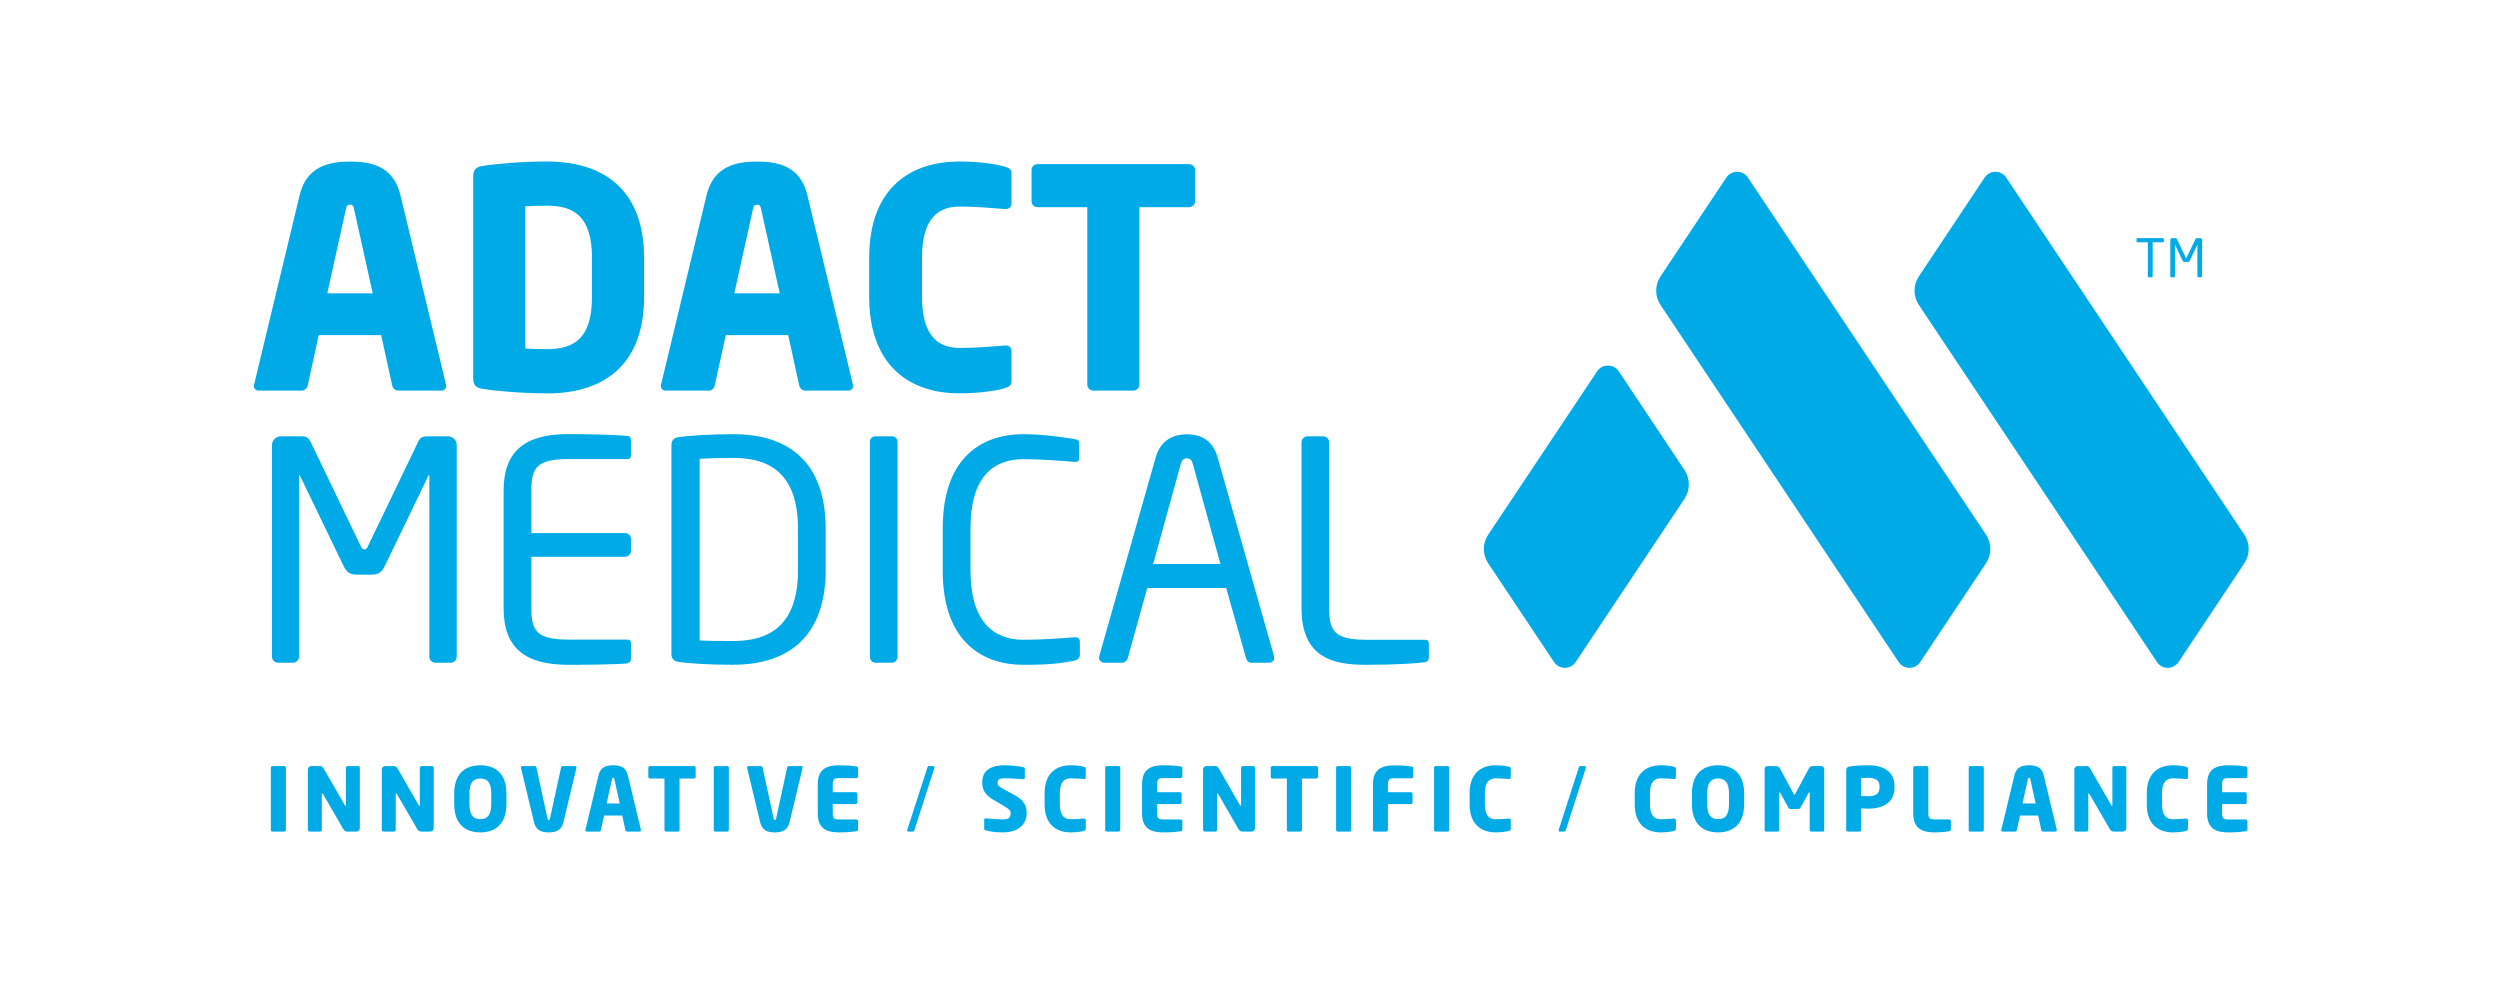
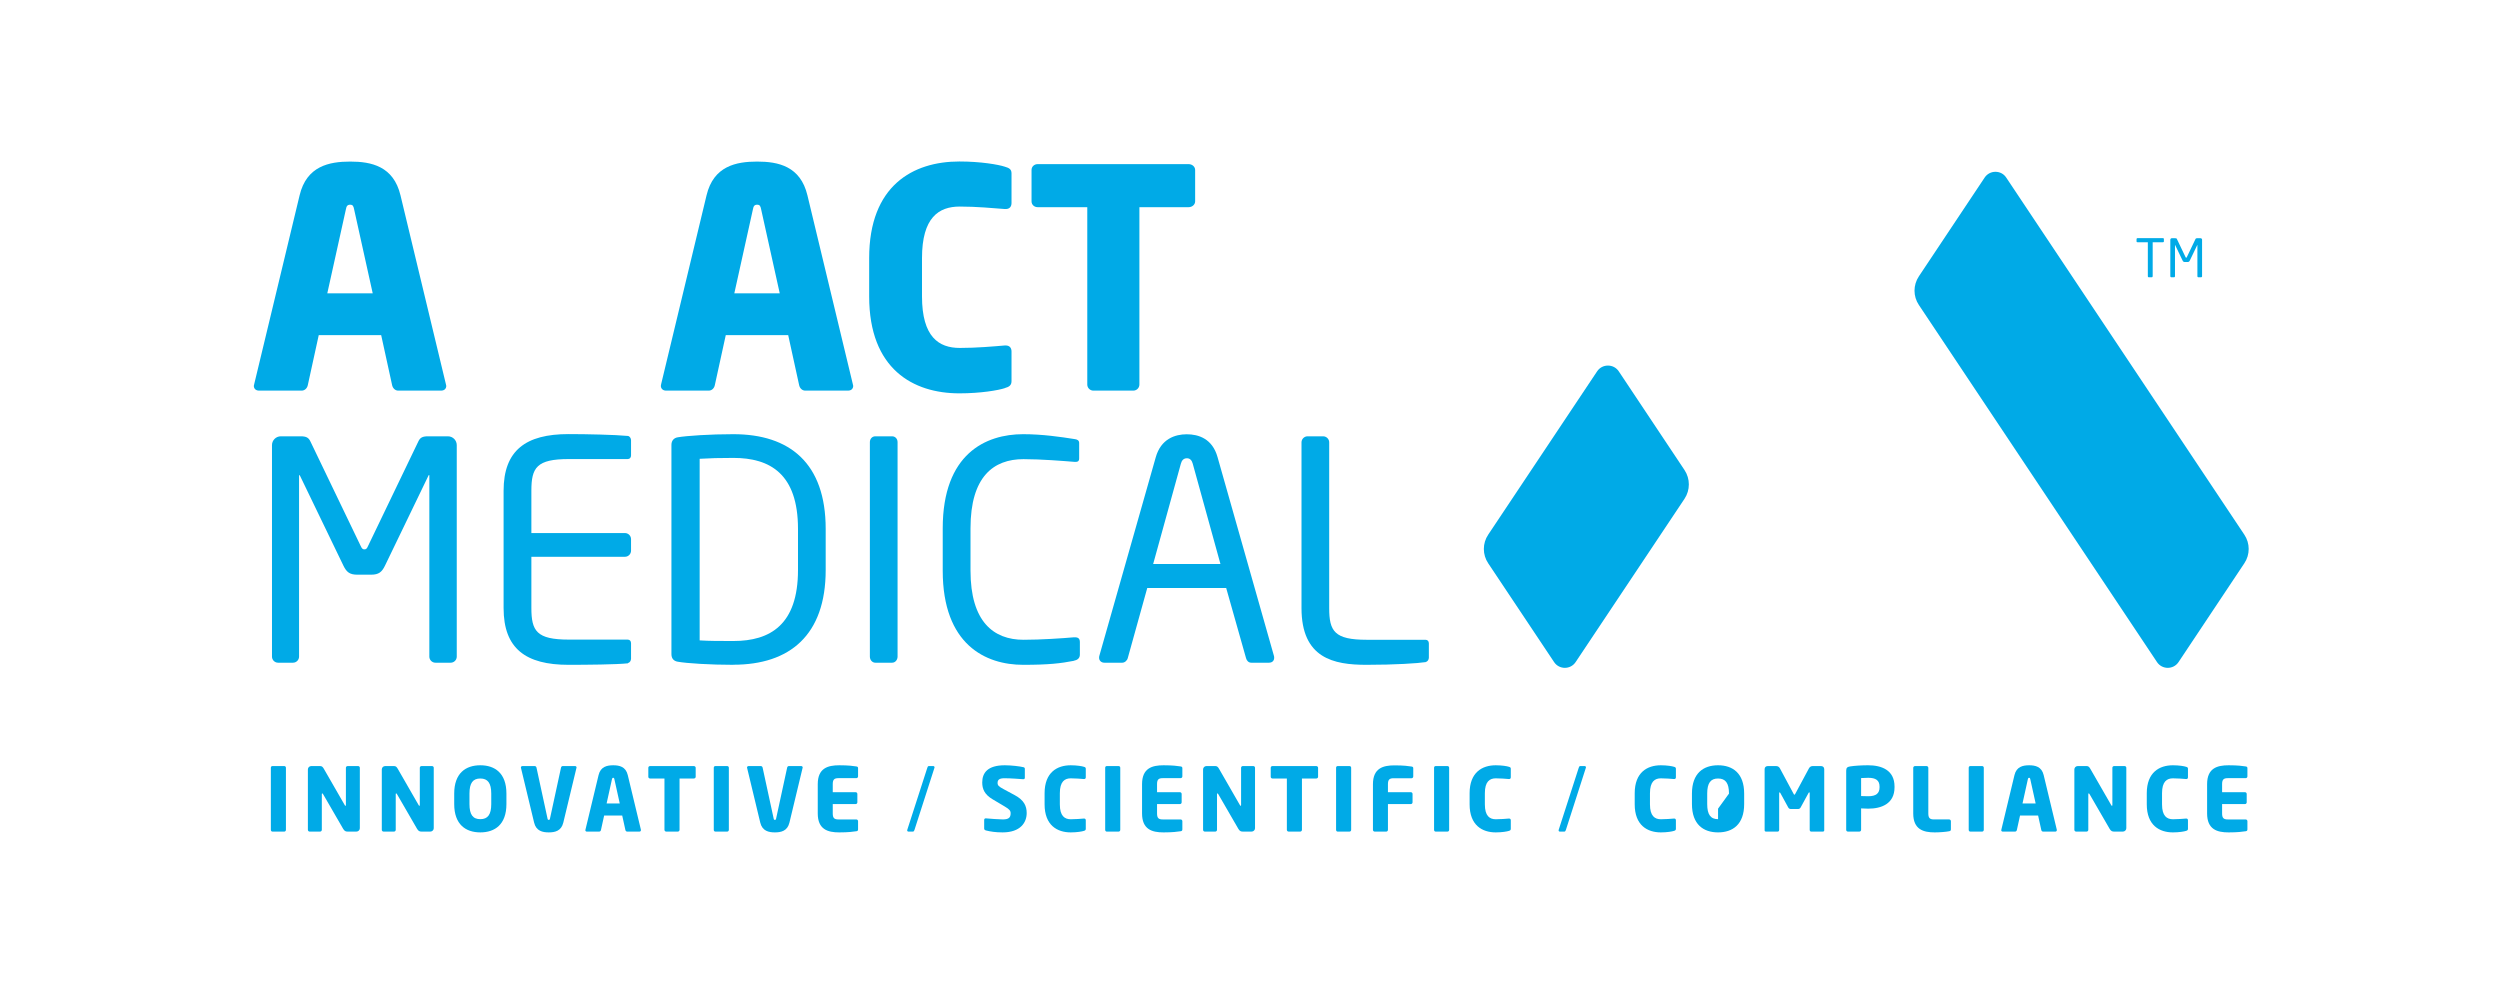
<svg xmlns="http://www.w3.org/2000/svg" xmlns:xlink="http://www.w3.org/1999/xlink" id="Layer_1" data-name="Layer 1" viewBox="0 0 283.46 113.39">
  <defs>
    <style>
      .cls-1 {
        fill: none;
      }

      .cls-2 {
        mask: url(#mask);
      }

      .cls-3 {
        fill: url(#linear-gradient-2);
      }

      .cls-4 {
        fill: url(#linear-gradient);
      }

      .cls-5 {
        mask: url(#mask-2);
      }

      .cls-6 {
        mask: url(#mask-1);
      }

      .cls-7 {
        clip-path: url(#clippath-1);
      }

      .cls-8 {
        clip-path: url(#clippath-2);
      }

      .cls-9 {
        fill: #00aae7;
      }

      .cls-10 {
        clip-path: url(#clippath);
      }
    </style>
    <linearGradient id="linear-gradient" x1="-451.36" y1="477.22" x2="-450.98" y2="477.22" gradientTransform="translate(-192210.98 -203476.35) rotate(-180) scale(426.48 -426.48)" gradientUnits="userSpaceOnUse">
      <stop offset="0" stop-color="#fff" />
      <stop offset="1" stop-color="#000" />
    </linearGradient>
    <mask id="mask" x="-239.13" y="-329.42" width="760.54" height="755.91" maskUnits="userSpaceOnUse">
      <rect class="cls-4" x="-135.5" y="-215.72" width="553.28" height="528.52" transform="translate(-.46 95.7) rotate(-37.4)" />
    </mask>
    <clipPath id="clippath">
      <rect class="cls-1" x="241.87" y="26.62" width="3.86" height="5.19" />
    </clipPath>
    <mask id="mask-1" x="-239.13" y="-329.42" width="760.54" height="755.91" maskUnits="userSpaceOnUse">
      <rect class="cls-4" x="-135.5" y="-215.72" width="553.28" height="528.52" transform="translate(-.46 95.7) rotate(-37.4)" />
    </mask>
    <clipPath id="clippath-1">
      <rect class="cls-1" x="245.68" y="26.62" width="4.38" height="5.19" />
    </clipPath>
    <linearGradient id="linear-gradient-2" x1="-451.25" y1="477.71" x2="-450.87" y2="477.71" gradientTransform="translate(-107901.11 -114431.21) rotate(-180) scale(239.64 -239.64)" xlink:href="#linear-gradient" />
    <mask id="mask-2" x="-84.89" y="-111.3" width="452.06" height="319.67" maskUnits="userSpaceOnUse">
      <rect class="cls-3" x="-84.89" y="-111.3" width="452.06" height="319.67" />
    </mask>
    <clipPath id="clippath-2">
      <rect class="cls-1" x="167.87" y="19.1" width="87.47" height="57" />
    </clipPath>
  </defs>
  <g>
    <path class="cls-9" d="M32.23,94.29h-1.34c-.11,0-.18-.09-.18-.2v-7.04c0-.11.07-.19.18-.19h1.34c.11,0,.19.08.19.19v7.04c0,.11-.08.2-.19.2Z" />
    <path class="cls-9" d="M40.41,94.29h-.98c-.21,0-.36-.04-.52-.31l-2.28-3.94c-.04-.06-.06-.08-.09-.08s-.05.02-.05.08v4.05c0,.11-.09.2-.2.2h-1.18c-.11,0-.2-.09-.2-.2v-6.85c0-.21.17-.38.38-.38h1.01c.2,0,.3.1.42.31l2.37,4.12c.04.06.05.08.08.08.02,0,.05-.02.05-.09v-4.23c0-.11.09-.19.2-.19h1.18c.11,0,.2.08.2.19v6.86c0,.21-.18.38-.39.38Z" />
    <path class="cls-9" d="M48.79,94.29h-.98c-.21,0-.36-.04-.52-.31l-2.28-3.94c-.04-.06-.06-.08-.09-.08s-.05.02-.05.08v4.05c0,.11-.09.2-.2.2h-1.18c-.11,0-.2-.09-.2-.2v-6.85c0-.21.17-.38.38-.38h1.01c.2,0,.3.1.42.31l2.37,4.12c.04.06.05.08.08.08.02,0,.05-.02.05-.09v-4.23c0-.11.09-.19.2-.19h1.18c.11,0,.2.08.2.19v6.86c0,.21-.18.38-.39.38Z" />
    <path class="cls-9" d="M54.46,94.38c-1.65,0-2.96-.89-2.96-3.21v-1.19c0-2.32,1.31-3.21,2.96-3.21s2.96.89,2.96,3.21v1.19c0,2.32-1.31,3.21-2.96,3.21ZM55.7,89.98c0-1.2-.4-1.71-1.24-1.71s-1.23.51-1.23,1.71v1.19c0,1.2.39,1.71,1.23,1.71s1.24-.51,1.24-1.71v-1.19Z" />
    <path class="cls-9" d="M65.36,87.07l-1.49,6.2c-.23.96-.96,1.11-1.65,1.11s-1.43-.15-1.66-1.11l-1.49-6.2s-.01-.03-.01-.05c0-.09.08-.16.18-.16h1.39c.1,0,.18.08.2.18l1.25,5.77c.02.11.05.15.14.15s.12-.04.14-.15l1.25-5.77c.02-.1.09-.18.19-.18h1.4c.1,0,.17.06.17.16,0,0,0,.03,0,.05Z" />
    <path class="cls-9" d="M72.51,94.29h-1.4c-.1,0-.18-.08-.2-.18l-.36-1.64h-2.05l-.36,1.64c-.02.1-.1.18-.2.18h-1.4c-.1,0-.17-.06-.17-.16,0,0,.01-.03.01-.05l1.49-6.2c.23-.96.97-1.11,1.66-1.11s1.42.15,1.65,1.11l1.49,6.2s0,.04,0,.05c0,.1-.07.16-.17.16ZM69.66,88.34c-.02-.1-.04-.15-.13-.15s-.12.05-.14.15l-.61,2.76h1.49l-.61-2.76Z" />
    <path class="cls-9" d="M78.67,88.27h-1.62v5.82c0,.11-.09.2-.2.2h-1.31c-.11,0-.2-.09-.2-.2v-5.82h-1.63c-.11,0-.2-.08-.2-.19v-1.03c0-.11.09-.19.2-.19h4.96c.11,0,.21.08.21.19v1.03c0,.11-.1.19-.21.19Z" />
    <path class="cls-9" d="M82.45,94.29h-1.34c-.11,0-.18-.09-.18-.2v-7.04c0-.11.07-.19.18-.19h1.34c.11,0,.19.08.19.19v7.04c0,.11-.08.2-.19.2Z" />
    <path class="cls-9" d="M91,87.07l-1.49,6.2c-.23.96-.96,1.11-1.65,1.11s-1.43-.15-1.66-1.11l-1.49-6.2s-.01-.03-.01-.05c0-.09.08-.16.18-.16h1.39c.1,0,.18.08.2.18l1.25,5.77c.02.11.05.15.14.15s.12-.04.14-.15l1.25-5.77c.02-.1.09-.18.19-.18h1.4c.1,0,.17.06.17.16,0,0,0,.03,0,.05Z" />
    <path class="cls-9" d="M97.09,94.25c-.35.05-.86.13-1.94.13-1.29,0-2.43-.33-2.43-2.15v-3.32c0-1.82,1.15-2.14,2.44-2.14,1.08,0,1.58.08,1.93.13.14.02.2.07.2.2v.93c0,.11-.09.2-.2.2h-2.03c-.47,0-.64.16-.64.68v.91h2.59c.11,0,.2.09.2.2v.95c0,.11-.09.2-.2.2h-2.59v1.06c0,.52.17.68.64.68h2.03c.11,0,.2.09.2.2v.93c0,.13-.06.19-.2.21Z" />
    <path class="cls-9" d="M105.95,87.06l-2.26,7.03c-.03.1-.08.2-.18.2h-.51c-.09,0-.14-.07-.14-.14,0-.02,0-.04.01-.06l2.27-7.03c.03-.1.07-.2.17-.2h.51c.09,0,.14.07.14.14,0,.02,0,.04,0,.06Z" />
    <path class="cls-9" d="M113.68,94.38c-.79,0-1.38-.09-1.89-.22-.1-.03-.2-.09-.2-.2v-.98c0-.14.08-.19.18-.19h.03c.41.04,1.51.12,1.9.12.69,0,.89-.22.89-.7,0-.29-.14-.45-.66-.76l-1.38-.82c-.93-.55-1.18-1.18-1.18-1.91,0-1.1.62-1.95,2.56-1.95.73,0,1.74.12,2.12.22.08.02.15.07.15.18v1.01c0,.09-.04.17-.17.17h-.02c-.28-.02-1.44-.11-2.12-.11-.57,0-.78.17-.78.53,0,.28.13.41.67.7l1.28.69c1.04.56,1.35,1.22,1.35,2.03,0,1.06-.7,2.19-2.73,2.19Z" />
    <path class="cls-9" d="M122.89,94.21c-.21.07-.79.17-1.49.17-1.52,0-2.96-.8-2.96-3.18v-1.26c0-2.38,1.44-3.17,2.96-3.17.7,0,1.28.1,1.49.17.14.04.22.08.22.22v.97c0,.12-.06.2-.19.2h-.03c-.38-.03-.93-.08-1.48-.08-.69,0-1.24.36-1.24,1.69v1.26c0,1.33.55,1.69,1.24,1.69.55,0,1.1-.05,1.48-.08h.03c.13,0,.19.08.19.2v.97c0,.14-.08.19-.22.23Z" />
    <path class="cls-9" d="M126.83,94.29h-1.34c-.11,0-.18-.09-.18-.2v-7.04c0-.11.07-.19.18-.19h1.34c.11,0,.19.08.19.19v7.04c0,.11-.08.2-.19.2Z" />
    <path class="cls-9" d="M133.86,94.25c-.35.05-.86.13-1.94.13-1.29,0-2.43-.33-2.43-2.15v-3.32c0-1.82,1.15-2.14,2.44-2.14,1.08,0,1.58.08,1.93.13.14.02.2.07.2.2v.93c0,.11-.09.2-.2.2h-2.03c-.47,0-.64.16-.64.68v.91h2.59c.11,0,.2.09.2.2v.95c0,.11-.09.2-.2.2h-2.59v1.06c0,.52.17.68.64.68h2.03c.11,0,.2.09.2.2v.93c0,.13-.06.19-.2.21Z" />
    <path class="cls-9" d="M141.91,94.29h-.98c-.21,0-.36-.04-.52-.31l-2.28-3.94c-.04-.06-.06-.08-.09-.08s-.05.02-.05.08v4.05c0,.11-.09.2-.2.2h-1.18c-.11,0-.2-.09-.2-.2v-6.85c0-.21.17-.38.38-.38h1.01c.2,0,.3.1.42.31l2.37,4.12c.04.06.05.08.08.08.02,0,.05-.02.05-.09v-4.23c0-.11.09-.19.2-.19h1.18c.11,0,.2.08.2.19v6.86c0,.21-.18.38-.39.38Z" />
    <path class="cls-9" d="M149.24,88.27h-1.62v5.82c0,.11-.09.2-.2.2h-1.31c-.11,0-.2-.09-.2-.2v-5.82h-1.63c-.11,0-.2-.08-.2-.19v-1.03c0-.11.09-.19.2-.19h4.96c.11,0,.21.08.21.19v1.03c0,.11-.1.19-.21.19Z" />
    <path class="cls-9" d="M153.01,94.29h-1.34c-.11,0-.18-.09-.18-.2v-7.04c0-.11.07-.19.18-.19h1.34c.11,0,.19.08.19.19v7.04c0,.11-.08.2-.19.2Z" />
    <path class="cls-9" d="M160.04,88.24h-2.03c-.47,0-.64.16-.64.68v.9h2.59c.11,0,.2.09.2.2v.95c0,.11-.09.2-.2.2h-2.59v2.92c0,.11-.09.2-.2.2h-1.3c-.11,0-.2-.09-.2-.2v-5.17c0-1.82,1.15-2.14,2.44-2.14,1.08,0,1.58.08,1.93.13.14.02.2.07.2.2v.93c0,.11-.09.2-.2.2Z" />
    <path class="cls-9" d="M164.12,94.29h-1.34c-.11,0-.18-.09-.18-.2v-7.04c0-.11.07-.19.18-.19h1.34c.11,0,.19.08.19.19v7.04c0,.11-.08.2-.19.2Z" />
    <path class="cls-9" d="M171.08,94.21c-.21.07-.79.17-1.49.17-1.52,0-2.96-.8-2.96-3.18v-1.26c0-2.38,1.44-3.17,2.96-3.17.7,0,1.28.1,1.49.17.14.04.22.08.22.22v.97c0,.12-.06.2-.19.2h-.03c-.38-.03-.93-.08-1.48-.08-.69,0-1.24.36-1.24,1.69v1.26c0,1.33.55,1.69,1.24,1.69.55,0,1.1-.05,1.48-.08h.03c.13,0,.19.08.19.2v.97c0,.14-.08.19-.22.23Z" />
    <path class="cls-9" d="M179.81,87.06l-2.26,7.03c-.03.1-.08.2-.18.2h-.51c-.09,0-.14-.07-.14-.14,0-.02,0-.04.01-.06l2.27-7.03c.03-.1.07-.2.17-.2h.51c.09,0,.14.07.14.14,0,.02,0,.04,0,.06Z" />
    <path class="cls-9" d="M189.8,94.21c-.21.07-.79.17-1.49.17-1.52,0-2.96-.8-2.96-3.18v-1.26c0-2.38,1.44-3.17,2.96-3.17.7,0,1.28.1,1.49.17.14.04.22.08.22.22v.97c0,.12-.06.2-.19.2h-.03c-.38-.03-.93-.08-1.48-.08-.69,0-1.24.36-1.24,1.69v1.26c0,1.33.55,1.69,1.24,1.69.55,0,1.1-.05,1.48-.08h.03c.13,0,.19.08.19.2v.97c0,.14-.08.19-.22.23Z" />
-     <path class="cls-9" d="M194.8,94.38c-1.65,0-2.96-.89-2.96-3.21v-1.19c0-2.32,1.31-3.21,2.96-3.21s2.96.89,2.96,3.21v1.19c0,2.32-1.31,3.21-2.96,3.21ZM196.04,89.98c0-1.2-.4-1.71-1.24-1.71s-1.23.51-1.23,1.71v1.19c0,1.2.39,1.71,1.23,1.71s1.24-.51,1.24-1.71v-1.19Z" />
+     <path class="cls-9" d="M194.8,94.38c-1.65,0-2.96-.89-2.96-3.21v-1.19c0-2.32,1.31-3.21,2.96-3.21s2.96.89,2.96,3.21v1.19c0,2.32-1.31,3.21-2.96,3.21ZM196.04,89.98c0-1.2-.4-1.71-1.24-1.71s-1.23.51-1.23,1.71v1.19c0,1.2.39,1.71,1.23,1.71v-1.19Z" />
    <path class="cls-9" d="M206.67,94.29h-1.32c-.09,0-.16-.09-.16-.2v-4.17c0-.07-.03-.08-.05-.08-.03,0-.05.02-.08.07l-.9,1.65c-.07.12-.17.17-.3.17h-.8c-.13,0-.23-.05-.3-.17l-.9-1.65s-.05-.07-.08-.07c-.02,0-.05,0-.05.08v4.17c0,.11-.07.2-.16.2h-1.32c-.08,0-.17-.03-.17-.14v-6.95c0-.21.15-.34.36-.34h.94c.21,0,.35.1.44.27l1.53,2.85c.04.08.07.13.11.13s.07-.05.11-.13l1.53-2.85c.09-.17.23-.27.44-.27h.94c.21,0,.36.14.36.35v6.94c0,.11-.09.14-.17.14Z" />
    <path class="cls-9" d="M211.83,91.69c-.24,0-.56-.02-.81-.03v2.43c0,.11-.09.2-.2.2h-1.29c-.11,0-.2-.08-.2-.19v-6.72c0-.34.14-.43.45-.48.51-.08,1.31-.13,2.03-.13,1.51,0,3,.53,3,2.41v.09c0,1.87-1.49,2.42-2.98,2.42ZM213.11,89.18c0-.71-.44-.99-1.28-.99-.14,0-.69.02-.81.03v2.04c.11,0,.7.02.81.02.89,0,1.28-.33,1.28-1.01v-.09Z" />
    <path class="cls-9" d="M221,94.25c-.33.07-1.1.13-1.63.13-1.29,0-2.44-.33-2.44-2.15v-5.17c0-.11.09-.2.2-.2h1.31c.11,0,.2.09.2.2v5.17c0,.52.17.68.64.68h1.72c.11,0,.2.09.2.2v.93c0,.13-.06.18-.2.21Z" />
    <path class="cls-9" d="M224.74,94.29h-1.34c-.11,0-.18-.09-.18-.2v-7.04c0-.11.07-.19.18-.19h1.34c.11,0,.19.08.19.19v7.04c0,.11-.08.2-.19.2Z" />
    <path class="cls-9" d="M233.05,94.29h-1.4c-.1,0-.18-.08-.2-.18l-.36-1.64h-2.05l-.36,1.64c-.02.1-.1.18-.2.18h-1.4c-.1,0-.17-.06-.17-.16,0,0,.01-.03.01-.05l1.49-6.2c.23-.96.97-1.11,1.66-1.11s1.42.15,1.65,1.11l1.49,6.2s0,.04,0,.05c0,.1-.07.16-.17.16ZM230.2,88.34c-.02-.1-.04-.15-.13-.15s-.12.05-.14.15l-.61,2.76h1.49l-.61-2.76Z" />
    <path class="cls-9" d="M240.7,94.29h-.98c-.21,0-.36-.04-.52-.31l-2.28-3.94c-.04-.06-.06-.08-.09-.08s-.05.02-.05.08v4.05c0,.11-.09.2-.2.2h-1.18c-.11,0-.2-.09-.2-.2v-6.85c0-.21.17-.38.38-.38h1.01c.2,0,.3.1.42.31l2.37,4.12c.04.06.05.08.08.08.02,0,.05-.02.05-.09v-4.23c0-.11.09-.19.2-.19h1.18c.11,0,.2.08.2.19v6.86c0,.21-.18.38-.39.38Z" />
    <path class="cls-9" d="M247.86,94.21c-.21.07-.79.17-1.49.17-1.52,0-2.96-.8-2.96-3.18v-1.26c0-2.38,1.44-3.17,2.96-3.17.7,0,1.28.1,1.49.17.14.04.22.08.22.22v.97c0,.12-.06.2-.19.2h-.03c-.38-.03-.93-.08-1.48-.08-.69,0-1.24.36-1.24,1.69v1.26c0,1.33.55,1.69,1.24,1.69.55,0,1.1-.05,1.48-.08h.03c.13,0,.19.08.19.2v.97c0,.14-.08.19-.22.23Z" />
    <path class="cls-9" d="M254.62,94.25c-.35.05-.86.13-1.94.13-1.29,0-2.43-.33-2.43-2.15v-3.32c0-1.82,1.15-2.14,2.44-2.14,1.08,0,1.58.08,1.93.13.14.02.2.07.2.2v.93c0,.11-.09.2-.2.2h-2.03c-.47,0-.64.16-.64.68v.91h2.59c.11,0,.2.09.2.2v.95c0,.11-.09.2-.2.2h-2.59v1.06c0,.52.17.68.64.68h2.03c.11,0,.2.09.2.2v.93c0,.13-.06.19-.2.21Z" />
  </g>
  <g>
    <path class="cls-9" d="M49.99,44.29h-4.84c-.35,0-.62-.28-.69-.62l-1.24-5.67h-7.08l-1.24,5.67c-.07.35-.35.62-.69.62h-4.84c-.35,0-.59-.21-.59-.55,0-.03.04-.1.04-.17l5.15-21.42c.79-3.32,3.35-3.83,5.74-3.83s4.91.52,5.7,3.83l5.15,21.42c0,.07.04.14.04.17,0,.35-.24.55-.59.55ZM40.15,23.73c-.07-.35-.14-.52-.45-.52s-.42.17-.48.52l-2.11,9.53h5.15l-2.11-9.53Z" />
-     <path class="cls-9" d="M62.01,44.6c-2.87,0-5.94-.28-7.36-.52-.66-.1-1-.42-1-1.21v-22.83c0-.79.35-1.11,1-1.21,1.42-.24,4.49-.52,7.36-.52,6.88,0,11.02,3.63,11.02,10.92v4.46c0,7.29-4.15,10.92-11.02,10.92ZM67.12,29.23c0-4.66-2-5.91-5.11-5.91-.86,0-1.97.03-2.45.07v16.13c.48.03,1.59.07,2.45.07,3.11,0,5.11-1.24,5.11-5.91v-4.46Z" />
    <path class="cls-9" d="M96.14,44.29h-4.84c-.35,0-.62-.28-.69-.62l-1.24-5.67h-7.08l-1.24,5.67c-.07.35-.34.62-.69.62h-4.84c-.34,0-.59-.21-.59-.55,0-.03.03-.1.03-.17l5.15-21.42c.79-3.32,3.35-3.83,5.74-3.83s4.91.52,5.7,3.83l5.15,21.42c0,.07.04.14.04.17,0,.35-.24.55-.59.55ZM86.3,23.73c-.07-.35-.14-.52-.45-.52s-.42.17-.48.52l-2.11,9.53h5.15l-2.11-9.53Z" />
    <path class="cls-9" d="M113.93,44.01c-.73.24-2.73.59-5.15.59-5.25,0-10.23-2.76-10.23-10.99v-4.35c0-8.22,4.97-10.95,10.23-10.95,2.42,0,4.42.35,5.15.59.48.14.76.28.76.76v3.35c0,.41-.21.69-.66.69h-.1c-1.31-.1-3.21-.28-5.11-.28-2.38,0-4.28,1.24-4.28,5.84v4.35c0,4.59,1.9,5.84,4.28,5.84,1.9,0,3.8-.17,5.11-.28h.1c.45,0,.66.28.66.69v3.35c0,.48-.28.66-.76.79Z" />
    <path class="cls-9" d="M134.79,23.49h-5.6v20.11c0,.38-.31.69-.69.69h-4.53c-.38,0-.69-.31-.69-.69v-20.11h-5.63c-.38,0-.69-.28-.69-.66v-3.56c0-.38.31-.66.69-.66h17.13c.38,0,.73.28.73.66v3.56c0,.38-.35.66-.73.66Z" />
  </g>
  <g>
    <path class="cls-9" d="M51.06,75.14h-1.69c-.38,0-.69-.31-.69-.69v-20.49c0-.07,0-.1-.03-.1s-.04,0-.07.07l-4.94,10.23c-.34.69-.69,1-1.55,1h-1.59c-.86,0-1.21-.31-1.55-1l-4.94-10.23q-.04-.07-.07-.07s-.03.03-.03.1v20.49c0,.38-.31.69-.69.69h-1.69c-.38,0-.69-.31-.69-.69v-23.98c0-.55.45-1,1-1h2.25c.62,0,.9.14,1.11.59l5.7,11.85c.14.31.24.38.42.38s.28-.07.41-.38l5.7-11.85c.21-.45.48-.59,1.11-.59h2.25c.55,0,1,.45,1,1v23.98c0,.38-.31.69-.69.69Z" />
    <path class="cls-9" d="M71.2,75.21c-1.31.14-4.7.17-6.74.17-4.84,0-7.36-1.83-7.36-6.43v-13.3c0-4.59,2.52-6.43,7.36-6.43,2.04,0,5.29.07,6.74.21.21.03.35.28.35.48v1.73c0,.24-.14.41-.38.41h-6.67c-3.66,0-4.25.97-4.25,3.59v4.8h10.61c.38,0,.69.31.69.69v1.31c0,.38-.31.69-.69.69h-10.61v5.8c0,2.62.59,3.59,4.25,3.59h6.67c.24,0,.38.17.38.41v1.76c0,.21-.14.45-.35.48Z" />
    <path class="cls-9" d="M83.15,75.38c-2.62,0-5.29-.17-6.29-.35-.45-.07-.73-.35-.73-.86v-23.73c0-.48.28-.79.73-.86,1-.17,3.66-.35,6.29-.35,6.39,0,10.47,3.28,10.47,10.74v4.66c0,7.39-4.08,10.74-10.47,10.74ZM90.48,59.97c0-6.25-3.18-8.05-7.32-8.05-1.62,0-2.69.03-3.83.1v20.59c1.11.07,2.21.07,3.83.07,4.15,0,7.32-1.83,7.32-8.05v-4.66Z" />
    <path class="cls-9" d="M101.15,75.14h-1.9c-.35,0-.62-.31-.62-.69v-24.32c0-.35.24-.66.62-.66h1.9c.35,0,.62.28.62.66v24.32c0,.34-.24.69-.62.69Z" />
    <path class="cls-9" d="M121.74,74.93c-1.45.28-2.8.45-5.73.45-4.25,0-9.12-2.28-9.12-10.67v-4.8c0-8.46,4.87-10.68,9.12-10.68,2.18,0,4.28.31,5.8.55.31.03.55.14.55.45v1.76c0,.21-.07.38-.41.38h-.1c-1.24-.1-3.8-.31-5.8-.31-3.39,0-6.01,1.97-6.01,7.84v4.8c0,5.8,2.62,7.84,6.01,7.84,1.97,0,4.46-.17,5.7-.28h.14c.38,0,.55.17.55.55v1.42c0,.42-.31.62-.69.69Z" />
    <path class="cls-9" d="M143.91,75.14h-2.04c-.31,0-.52-.24-.59-.52l-2.25-7.95h-8.95l-2.21,7.95c-.07.28-.35.52-.62.52h-2.04c-.34,0-.59-.24-.59-.55,0-.07,0-.17.03-.24l6.39-22.49c.59-2.11,2.21-2.62,3.52-2.62s2.9.48,3.49,2.59l6.39,22.52c.03.07.03.17.03.24,0,.31-.21.55-.59.55ZM135.24,52.58c-.1-.38-.31-.62-.66-.62-.38,0-.59.24-.69.62l-3.14,11.37h7.63l-3.14-11.37Z" />
    <path class="cls-9" d="M161.67,75.07c-.9.14-3.49.31-6.74.31-3.7,0-7.36-.73-7.36-6.43v-18.79c0-.38.31-.69.69-.69h1.76c.38,0,.69.31.69.69v18.79c0,2.62.59,3.59,4.25,3.59h6.67c.24,0,.38.17.38.41v1.62c0,.21-.14.45-.35.48Z" />
  </g>
  <g>
    <g class="cls-2">
      <g class="cls-10">
        <path class="cls-9" d="M245.24,27.47h-1.16v3.85c0,.06-.04.12-.11.12h-.33c-.06,0-.11-.05-.11-.12v-3.85h-1.16c-.07,0-.12-.03-.12-.1v-.26c0-.06.05-.11.12-.11h2.87c.07,0,.11.04.11.11v.26c0,.06-.05.1-.11.1" />
      </g>
    </g>
    <g class="cls-6">
      <g class="cls-7">
        <path class="cls-9" d="M249.56,31.44h-.29c-.07,0-.12-.05-.12-.12v-3.54s0-.02,0-.02t-.01.01l-.85,1.77c-.06.12-.12.17-.27.17h-.28c-.15,0-.21-.05-.27-.17l-.85-1.77s0-.01-.01-.01c0,0,0,0,0,.02v3.54c0,.07-.05.12-.12.12h-.29c-.06,0-.12-.05-.12-.12v-4.14c0-.1.08-.17.17-.17h.39c.11,0,.16.02.19.1l.98,2.05c.03.05.04.06.07.06s.05-.01.07-.06l.98-2.05c.04-.08.08-.1.19-.1h.39c.1,0,.17.08.17.17v4.14c0,.07-.05.12-.12.12" />
      </g>
    </g>
    <g class="cls-5">
      <g class="cls-8">
        <path class="cls-9" d="M225.03,20.13l-7.46,11.2c-.66.99-.66,2.27,0,3.25l27,40.49c.58.87,1.86.87,2.44,0l7.46-11.2c.66-.98.66-2.27,0-3.25l-27-40.49c-.29-.44-.75-.65-1.22-.65s-.93.22-1.22.65" />
-         <path class="cls-9" d="M195.74,20.13l-7.46,11.2c-.66.98-.66,2.27,0,3.25l27,40.49c.58.87,1.86.87,2.44,0l7.46-11.2c.66-.98.66-2.27,0-3.25l-27-40.49c-.29-.44-.75-.65-1.22-.65s-.93.22-1.22.65" />
        <path class="cls-9" d="M182.31,41.45c-.47,0-.93.22-1.22.65l-12.35,18.52c-.66.98-.66,2.27,0,3.25l7.47,11.2c.58.87,1.86.87,2.44,0l12.35-18.52c.65-.98.65-2.27,0-3.25l-7.46-11.2c-.29-.43-.75-.65-1.22-.65" />
      </g>
    </g>
  </g>
</svg>